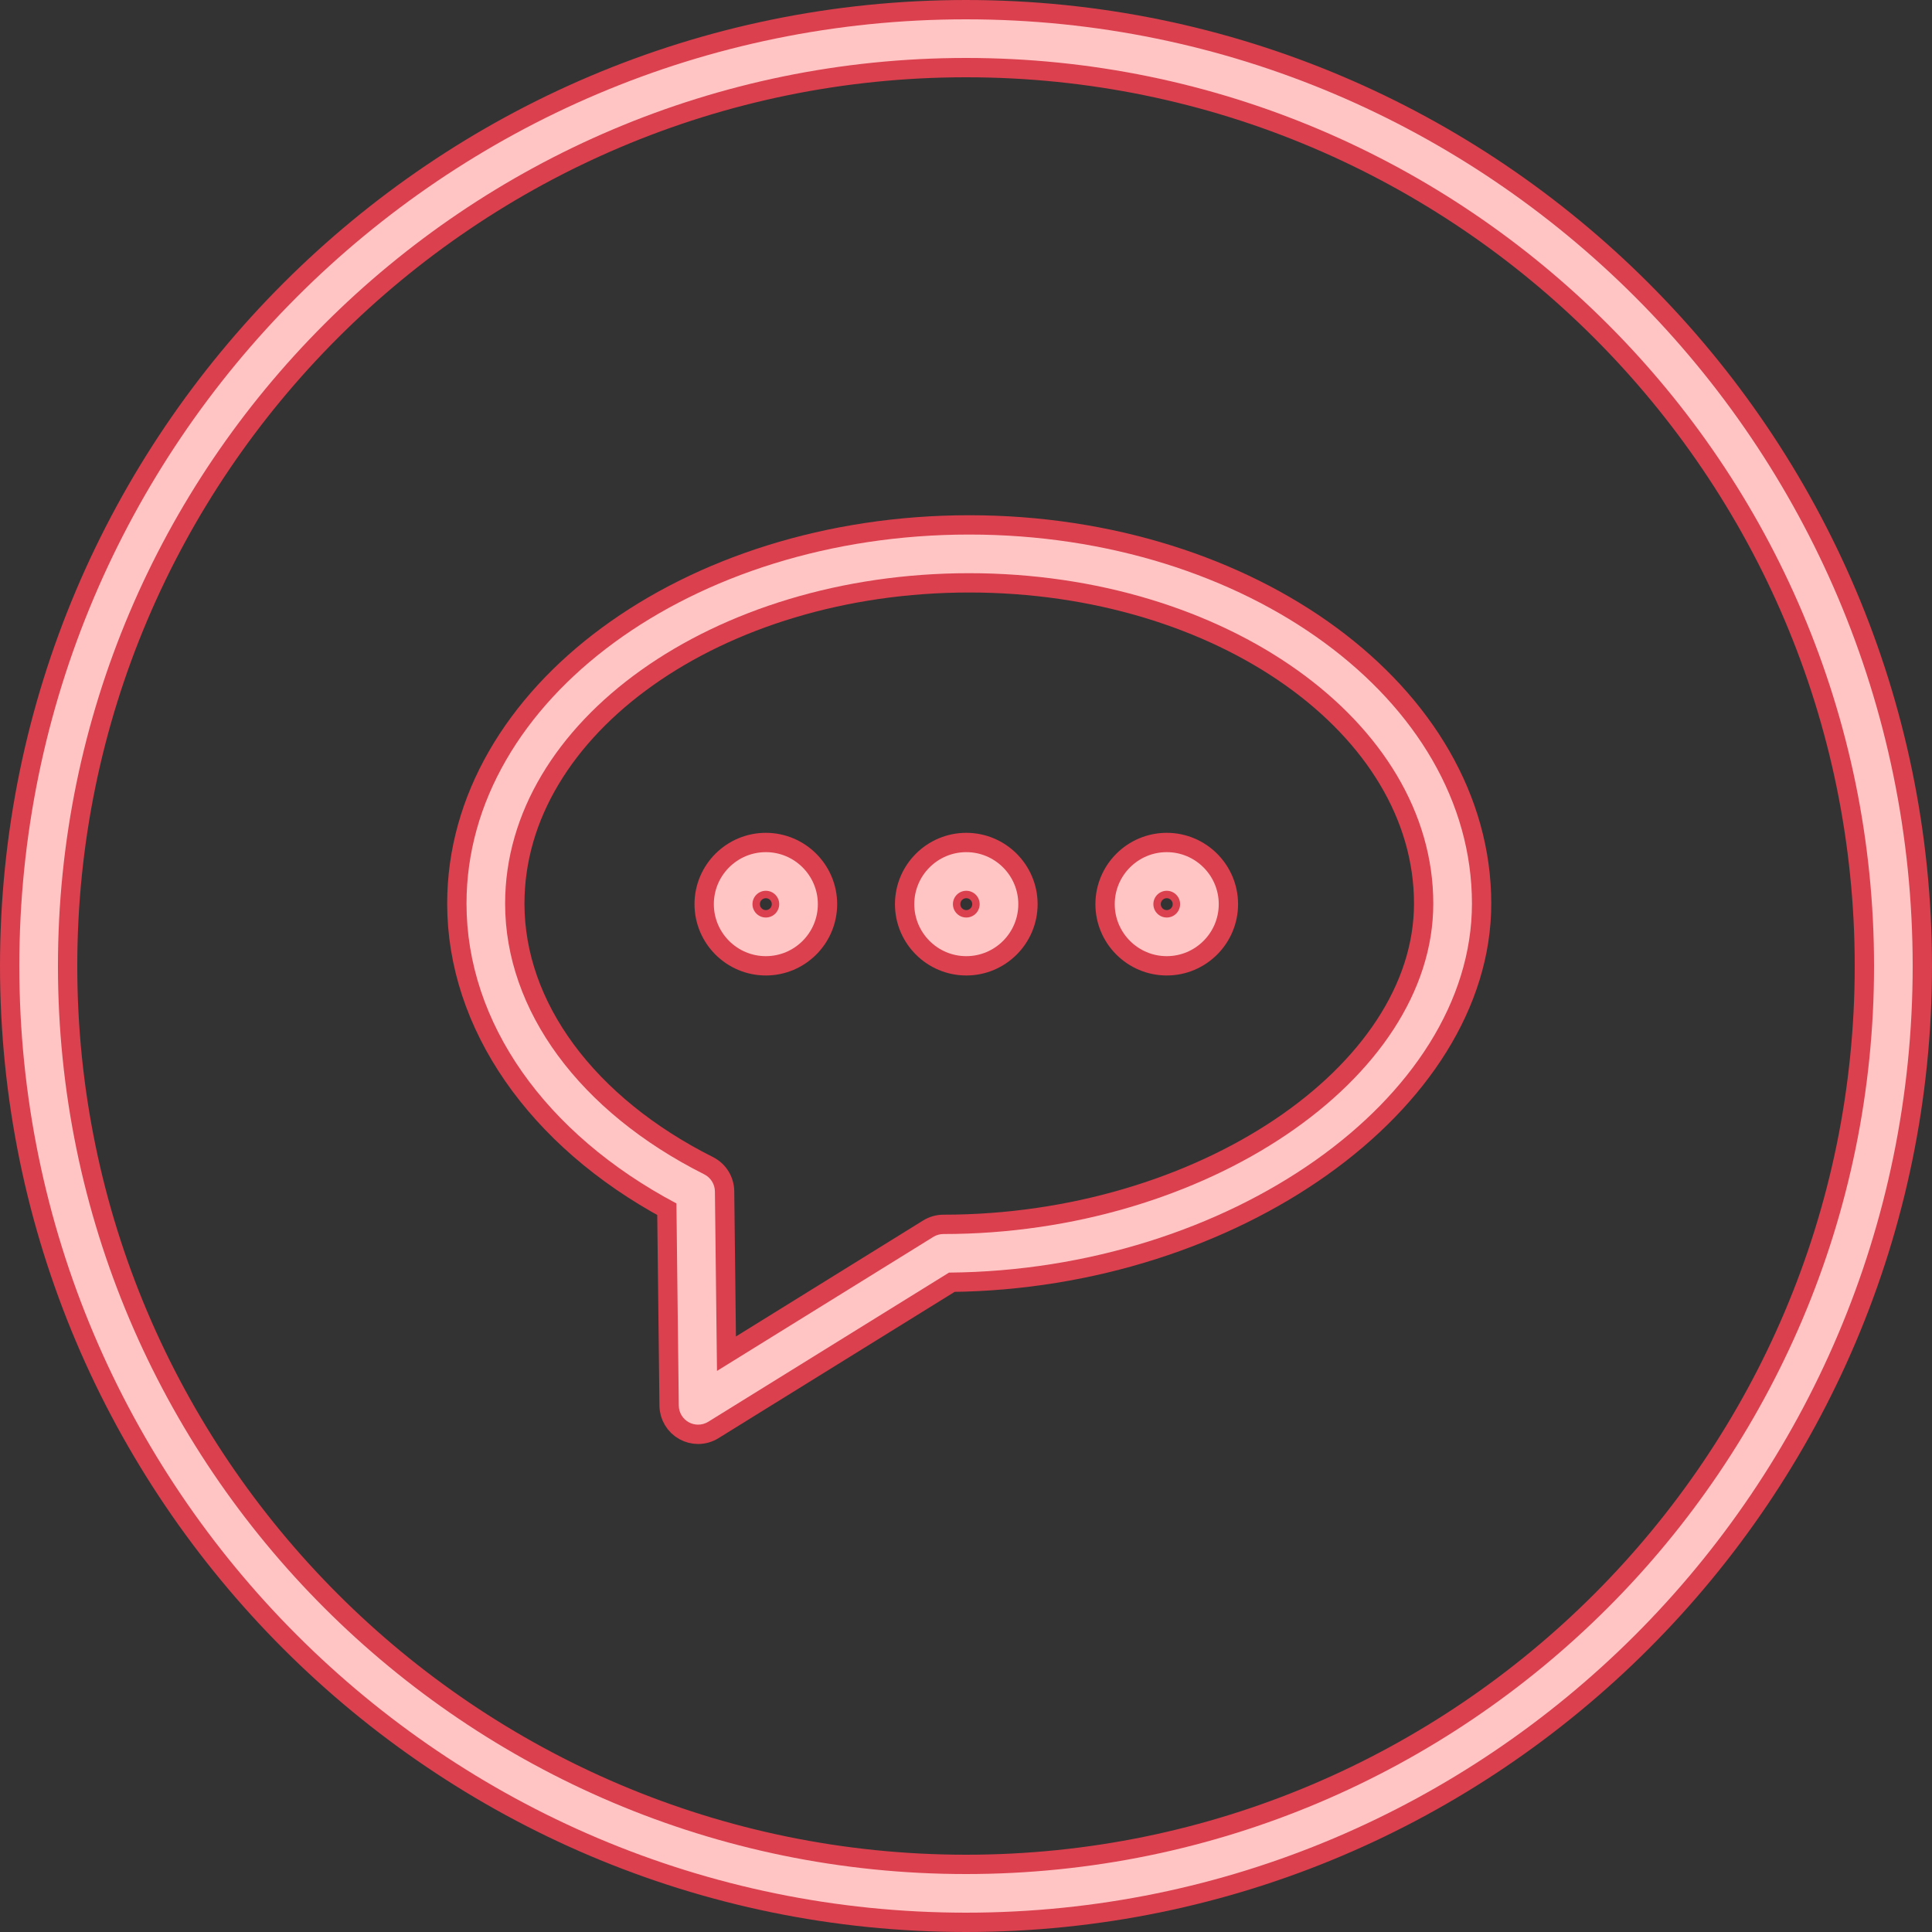
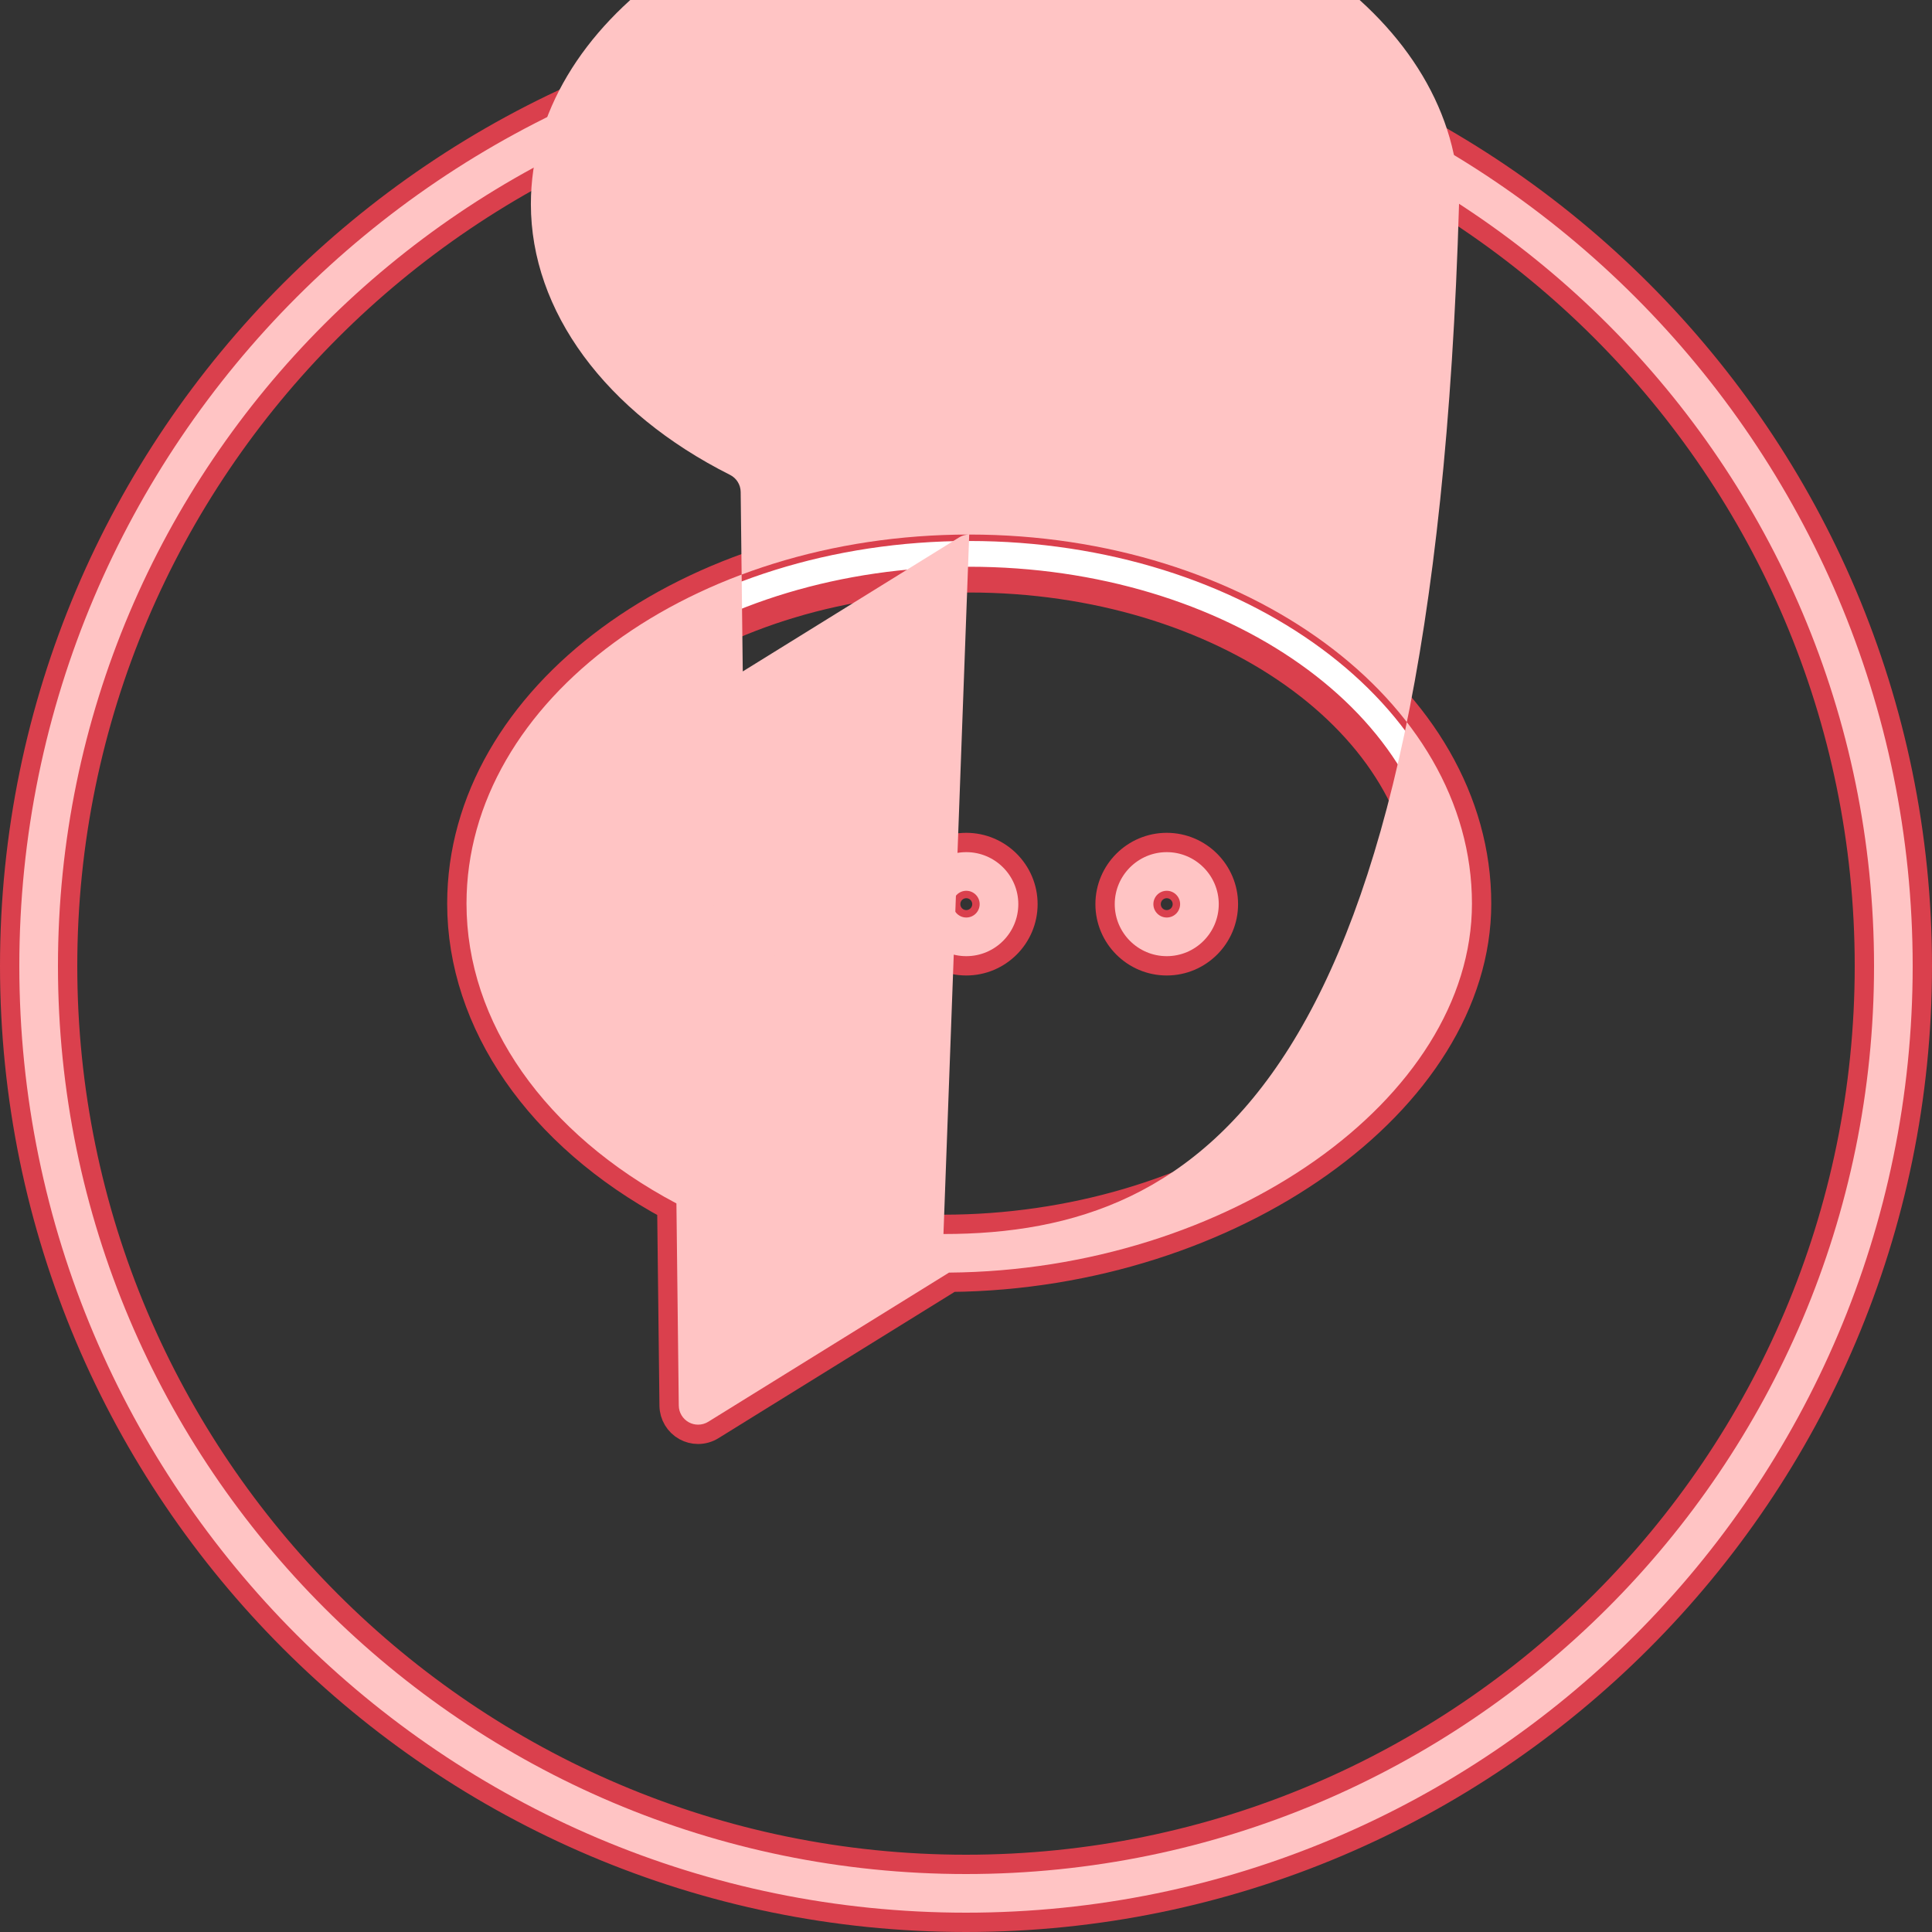
<svg xmlns="http://www.w3.org/2000/svg" version="1.1" id="Layer_2" x="0px" y="0px" viewBox="0 0 150 150" style="enable-background:new 0 0 150 150;" xml:space="preserve">
  <rect x="0" y="0" width="150" height="150" fill="#333333" stroke="none" />
  <style type="text/css">
	.st0{fill:#FFFFFF;}
	.st1{fill:none;stroke:#DA404D;stroke-width:2;}
	.st2{fill:#FFC4C4;}
</style>
  <g>
    <g>
      <path class="st0" d="M75,1.5C34.472,1.5,1.5,34.472,1.5,75c0,40.528,32.972,73.5,73.5,73.5c40.528,0,73.5-32.972,73.5-73.5    C148.5,34.472,115.528,1.5,75,1.5z M75,145.5c-38.874,0-70.5-31.626-70.5-70.5C4.5,36.126,36.126,4.5,75,4.5    c38.874,0,70.5,31.626,70.5,70.5C145.5,113.874,113.874,145.5,75,145.5z" />
      <path class="st0" d="M75.25,41.502c-21.522,0-39.031,12.853-39.031,28.653c0,9.215,6.074,17.862,16.298,23.279l0.183,15.694    c0.006,0.541,0.304,1.037,0.778,1.297c0.225,0.124,0.474,0.185,0.722,0.185c0.274,0,0.548-0.075,0.79-0.225l18.69-11.58    c21.68-0.173,40.602-13.487,40.602-28.651C114.281,54.355,96.772,41.502,75.25,41.502z M73.25,95.809    c-0.279,0-0.553,0.078-0.79,0.225l-16.792,10.403l-0.162-13.938c-0.007-0.56-0.326-1.071-0.827-1.323    c-9.681-4.863-15.461-12.721-15.461-21.02c0-14.146,16.163-25.653,36.031-25.653c19.868,0,36.031,11.508,36.031,25.653    C111.281,83.821,93.51,95.809,73.25,95.809z" />
-       <path class="st0" d="M59.46,66.16c-2.227,0-4.038,1.812-4.038,4.038c0,2.227,1.812,4.038,4.038,4.038    c2.227,0,4.038-1.811,4.038-4.038C63.498,67.972,61.686,66.16,59.46,66.16z M59.46,71.236c-0.572,0-1.038-0.466-1.038-1.038    c0-0.572,0.466-1.038,1.038-1.038c0.572,0,1.038,0.466,1.038,1.038C60.498,70.771,60.032,71.236,59.46,71.236z" />
      <path class="st0" d="M75.023,66.16c-2.227,0-4.038,1.812-4.038,4.038c0,2.227,1.812,4.038,4.038,4.038    c2.227,0,4.038-1.811,4.038-4.038C79.061,67.972,77.249,66.16,75.023,66.16z M75.023,71.236c-0.572,0-1.038-0.466-1.038-1.038    c0-0.572,0.466-1.038,1.038-1.038c0.572,0,1.038,0.466,1.038,1.038C76.061,70.771,75.595,71.236,75.023,71.236z" />
-       <path class="st0" d="M90.586,66.16c-2.227,0-4.038,1.812-4.038,4.038c0,2.227,1.812,4.038,4.038,4.038    c2.226,0,4.038-1.811,4.038-4.038C94.624,67.972,92.812,66.16,90.586,66.16z M90.586,71.236c-0.572,0-1.038-0.466-1.038-1.038    c0-0.572,0.466-1.038,1.038-1.038c0.572,0,1.038,0.466,1.038,1.038C91.624,70.771,91.158,71.236,90.586,71.236z" />
    </g>
    <g>
      <path class="st1" d="M75,149c-40.804,0-74-33.196-74-74S34.196,1,75,1s74,33.196,74,74S115.804,149,75,149z M75,5    C36.402,5,5,36.402,5,75s31.402,70,70,70s70-31.402,70-70S113.598,5,75,5z" />
      <path class="st1" d="M54.2,111.111c-0.336,0-0.669-0.085-0.963-0.248c-0.63-0.346-1.028-1.008-1.037-1.729l-0.179-15.398    c-10.213-5.505-16.302-14.302-16.302-23.581c0-16.075,17.733-29.153,39.531-29.153s39.531,13.078,39.531,29.153    c0,15.322-19.122,28.918-40.957,29.15l-18.571,11.506C54.936,111.008,54.572,111.111,54.2,111.111z M75.25,45.002    c-19.592,0-35.531,11.284-35.531,25.153c0,8.105,5.677,15.796,15.186,20.573c0.67,0.337,1.093,1.013,1.102,1.764l0.152,13.053    l16.039-9.937c0.317-0.196,0.682-0.3,1.053-0.3c19.993,0,37.531-11.754,37.531-25.153C110.781,56.286,94.842,45.002,75.25,45.002z    " />
      <path class="st1" d="M59.459,74.736c-2.502,0-4.538-2.036-4.538-4.538s2.036-4.538,4.538-4.538s4.538,2.036,4.538,4.538    S61.962,74.736,59.459,74.736z M59.459,69.66c-0.297,0-0.538,0.241-0.538,0.538s0.241,0.538,0.538,0.538s0.538-0.241,0.538-0.538    S59.756,69.66,59.459,69.66z" />
      <path class="st1" d="M75.022,74.736c-2.502,0-4.538-2.036-4.538-4.538s2.036-4.538,4.538-4.538s4.538,2.036,4.538,4.538    S77.525,74.736,75.022,74.736z M75.022,69.66c-0.297,0-0.538,0.241-0.538,0.538s0.241,0.538,0.538,0.538s0.538-0.241,0.538-0.538    S75.319,69.66,75.022,69.66z" />
      <path class="st1" d="M90.585,74.736c-2.502,0-4.538-2.036-4.538-4.538s2.036-4.538,4.538-4.538s4.538,2.036,4.538,4.538    S93.088,74.736,90.585,74.736z M90.585,69.66c-0.297,0-0.538,0.241-0.538,0.538s0.241,0.538,0.538,0.538s0.538-0.241,0.538-0.538    S90.882,69.66,90.585,69.66z" />
    </g>
    <g>
      <path class="st2" d="M75,1.5C34.472,1.5,1.5,34.472,1.5,75c0,40.528,32.972,73.5,73.5,73.5c40.528,0,73.5-32.972,73.5-73.5    C148.5,34.472,115.528,1.5,75,1.5z M75,145.5c-38.874,0-70.5-31.626-70.5-70.5C4.5,36.126,36.126,4.5,75,4.5    c38.874,0,70.5,31.626,70.5,70.5C145.5,113.874,113.874,145.5,75,145.5z" />
-       <path class="st2" d="M75.25,41.502c-21.522,0-39.031,12.853-39.031,28.653c0,9.215,6.074,17.862,16.298,23.279l0.183,15.694    c0.006,0.541,0.304,1.037,0.778,1.297c0.225,0.124,0.474,0.185,0.722,0.185c0.274,0,0.548-0.075,0.79-0.225l18.69-11.58    c21.68-0.173,40.602-13.487,40.602-28.651C114.281,54.355,96.772,41.502,75.25,41.502z M73.25,95.809    c-0.279,0-0.553,0.078-0.79,0.225l-16.792,10.403l-0.162-13.938c-0.007-0.56-0.326-1.071-0.827-1.323    c-9.681-4.863-15.461-12.721-15.461-21.02c0-14.146,16.163-25.653,36.031-25.653c19.868,0,36.031,11.508,36.031,25.653    C111.281,83.821,93.51,95.809,73.25,95.809z" />
+       <path class="st2" d="M75.25,41.502c-21.522,0-39.031,12.853-39.031,28.653c0,9.215,6.074,17.862,16.298,23.279l0.183,15.694    c0.006,0.541,0.304,1.037,0.778,1.297c0.225,0.124,0.474,0.185,0.722,0.185c0.274,0,0.548-0.075,0.79-0.225l18.69-11.58    c21.68-0.173,40.602-13.487,40.602-28.651C114.281,54.355,96.772,41.502,75.25,41.502z c-0.279,0-0.553,0.078-0.79,0.225l-16.792,10.403l-0.162-13.938c-0.007-0.56-0.326-1.071-0.827-1.323    c-9.681-4.863-15.461-12.721-15.461-21.02c0-14.146,16.163-25.653,36.031-25.653c19.868,0,36.031,11.508,36.031,25.653    C111.281,83.821,93.51,95.809,73.25,95.809z" />
      <path class="st2" d="M59.46,66.16c-2.227,0-4.038,1.812-4.038,4.038c0,2.227,1.812,4.038,4.038,4.038    c2.227,0,4.038-1.811,4.038-4.038C63.498,67.972,61.686,66.16,59.46,66.16z M59.46,71.236c-0.572,0-1.038-0.466-1.038-1.038    c0-0.572,0.466-1.038,1.038-1.038c0.572,0,1.038,0.466,1.038,1.038C60.498,70.771,60.032,71.236,59.46,71.236z" />
      <path class="st2" d="M75.023,66.16c-2.227,0-4.038,1.812-4.038,4.038c0,2.227,1.812,4.038,4.038,4.038    c2.227,0,4.038-1.811,4.038-4.038C79.061,67.972,77.249,66.16,75.023,66.16z M75.023,71.236c-0.572,0-1.038-0.466-1.038-1.038    c0-0.572,0.466-1.038,1.038-1.038c0.572,0,1.038,0.466,1.038,1.038C76.061,70.771,75.595,71.236,75.023,71.236z" />
      <path class="st2" d="M90.586,66.16c-2.227,0-4.038,1.812-4.038,4.038c0,2.227,1.812,4.038,4.038,4.038    c2.226,0,4.038-1.811,4.038-4.038C94.624,67.972,92.812,66.16,90.586,66.16z M90.586,71.236c-0.572,0-1.038-0.466-1.038-1.038    c0-0.572,0.466-1.038,1.038-1.038c0.572,0,1.038,0.466,1.038,1.038C91.624,70.771,91.158,71.236,90.586,71.236z" />
    </g>
  </g>
</svg>